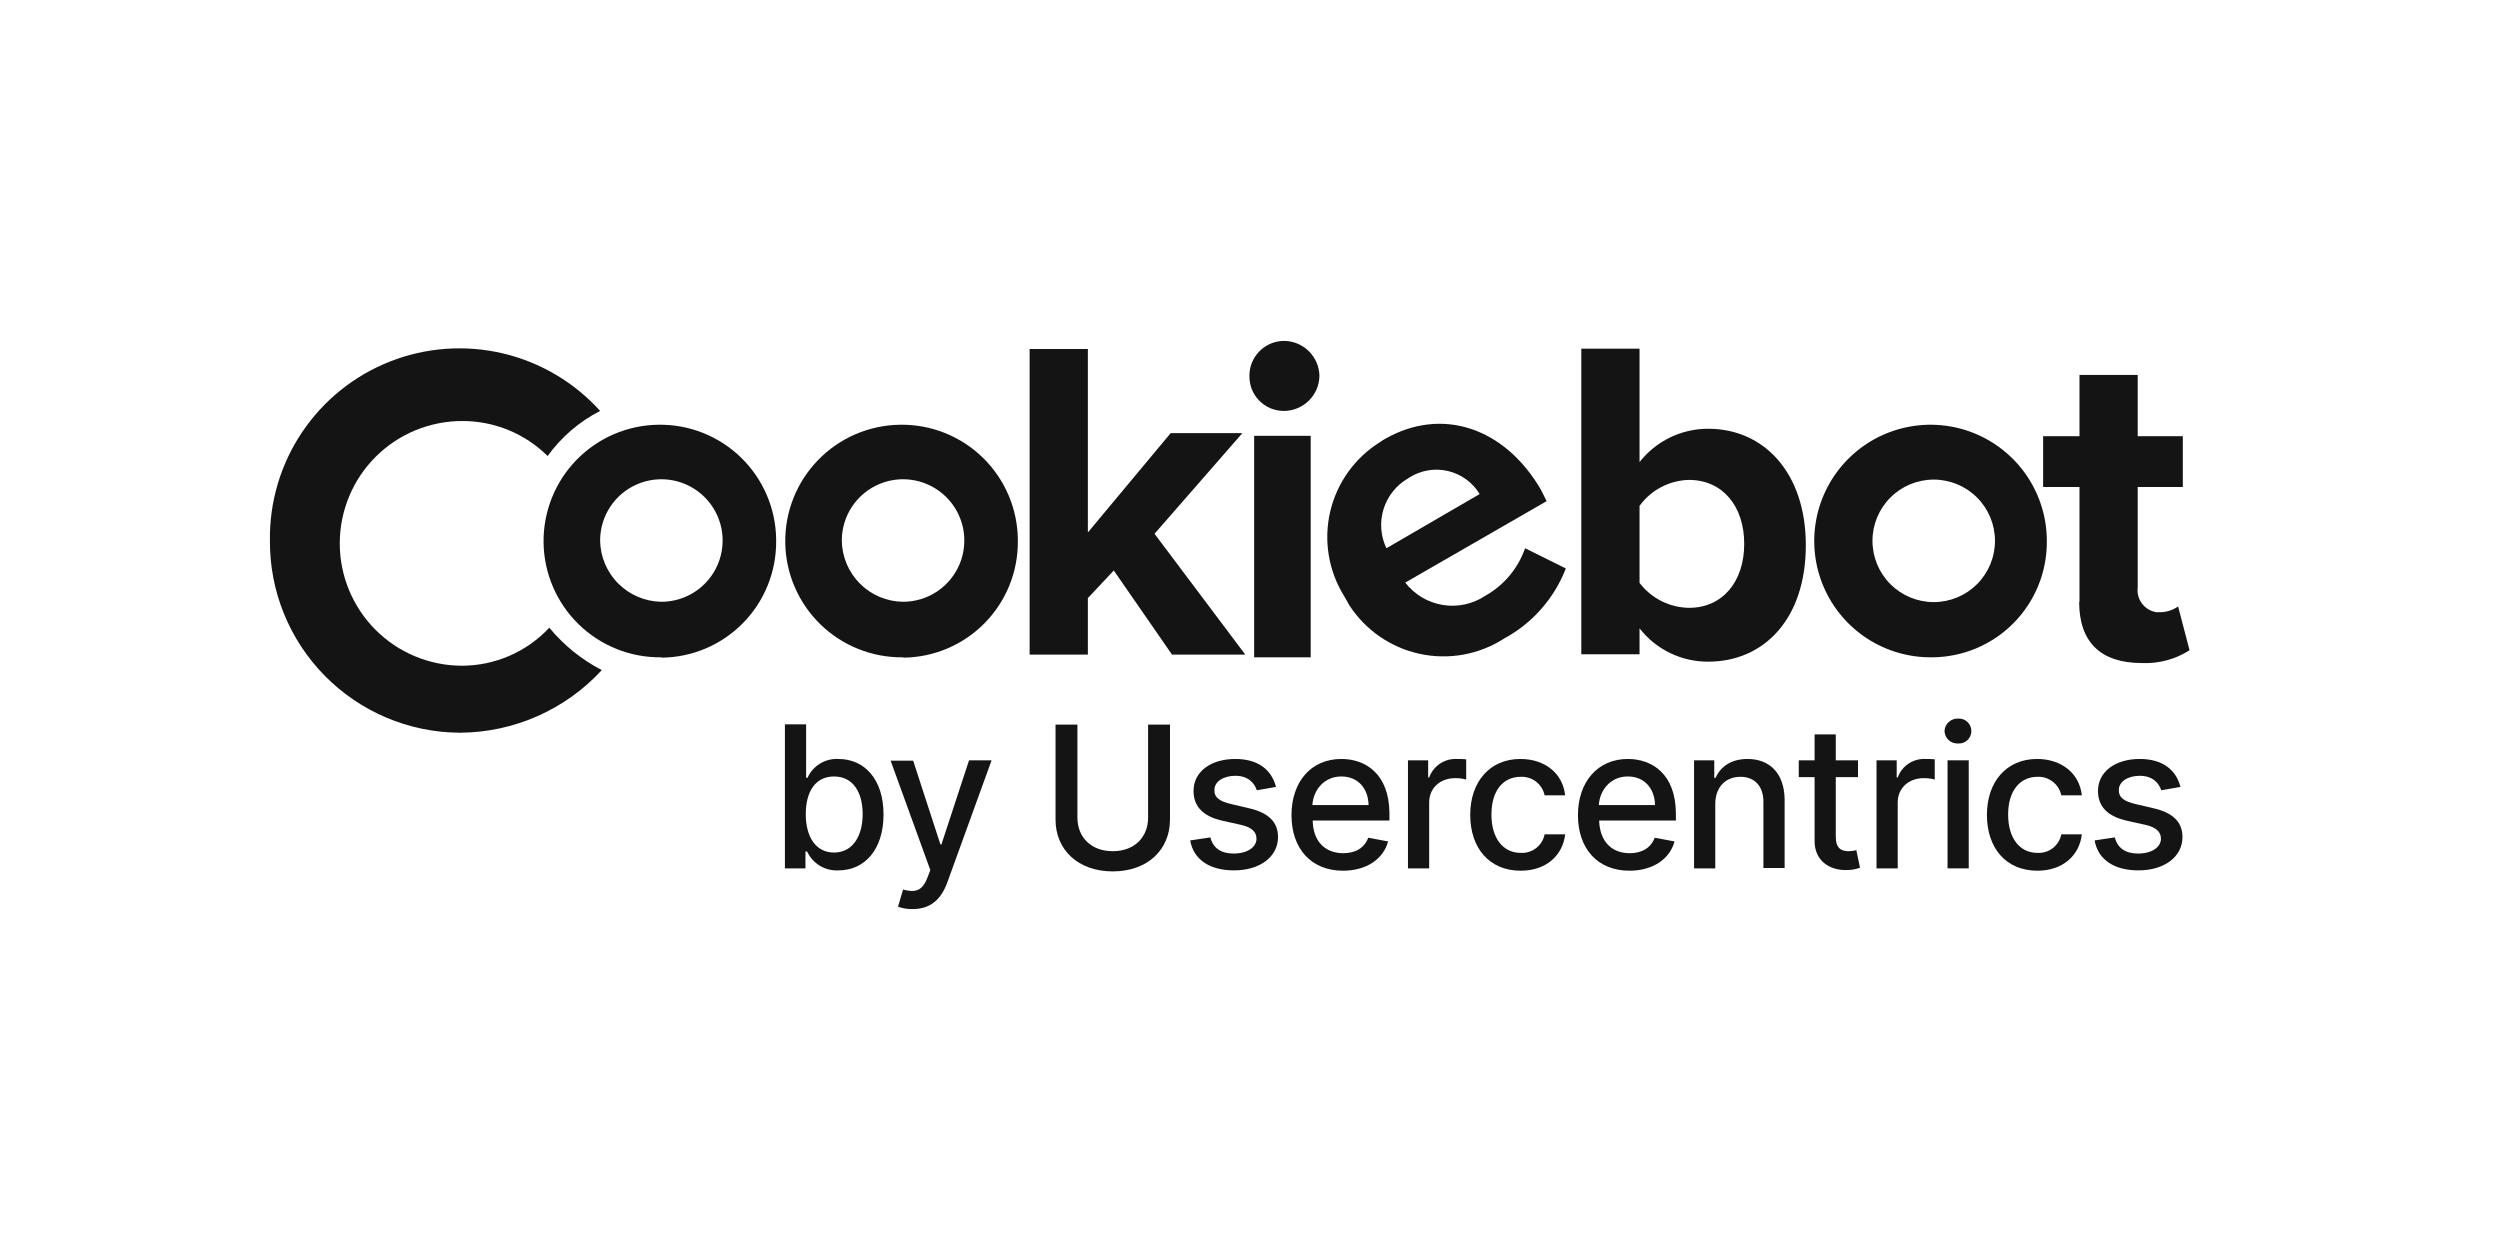
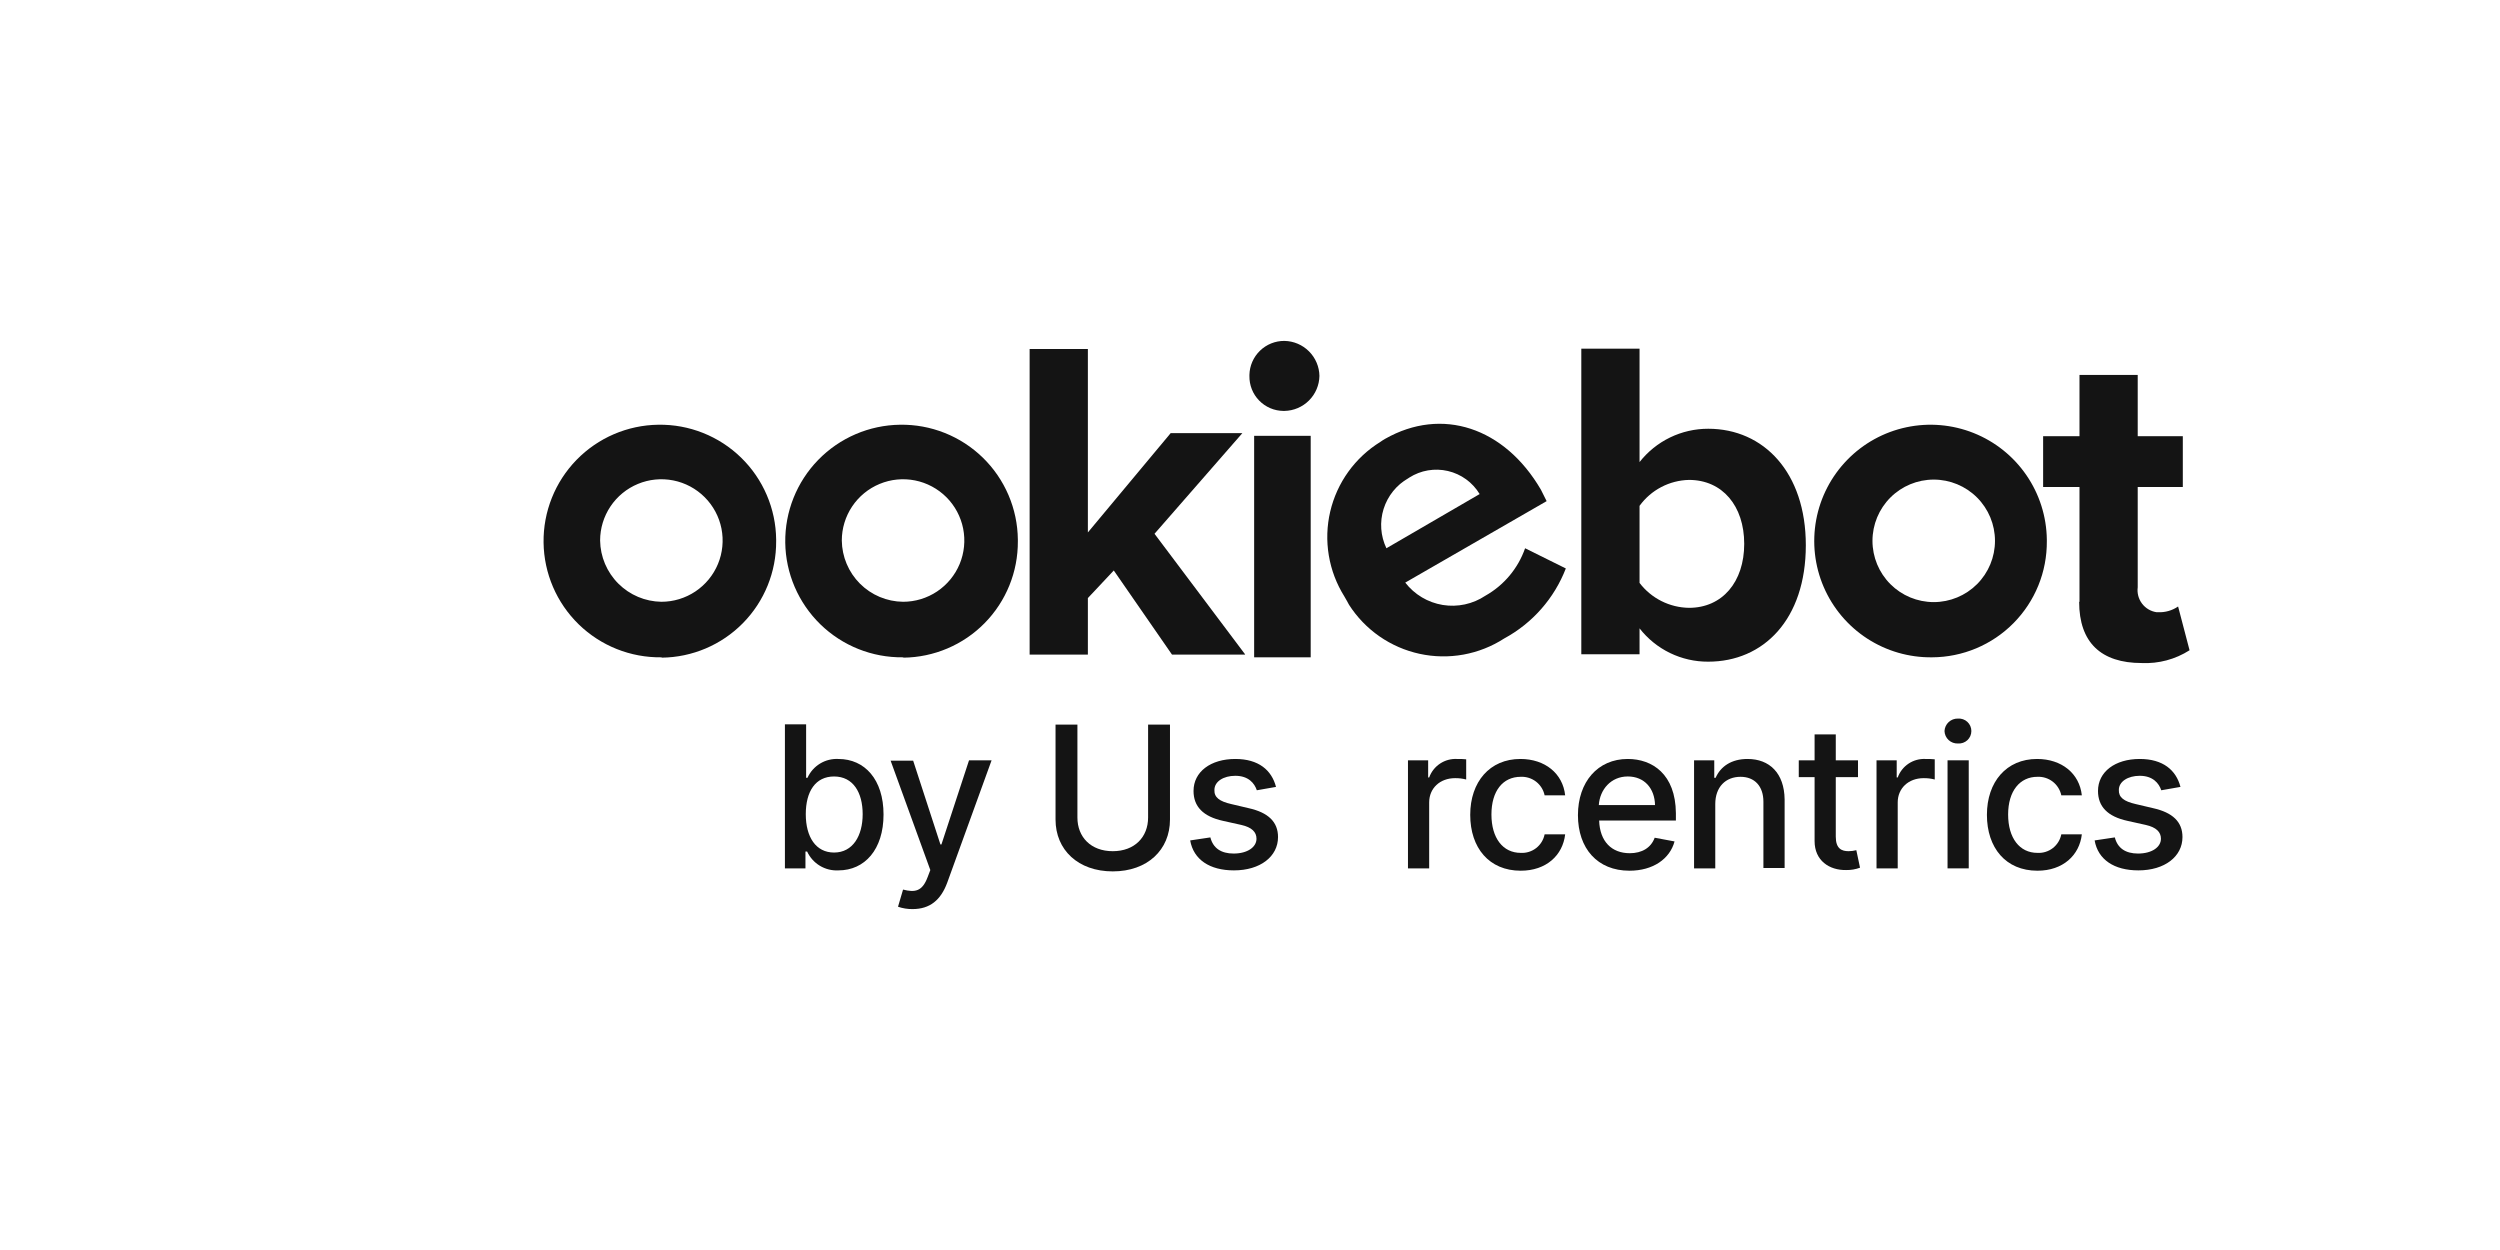
<svg xmlns="http://www.w3.org/2000/svg" width="176" height="88" viewBox="0 0 176 88" fill="none">
  <g clip-path="url(#clip0_2714_12089)">
    <path d="M59.026 53.432C58.571 53.407 58.12 53.52 57.73 53.757C57.341 53.994 57.033 54.343 56.846 54.759H56.751V50.991H55.258V61.133H56.704V59.948H56.822C57.014 60.365 57.327 60.714 57.72 60.951C58.113 61.187 58.568 61.3 59.026 61.275C60.874 61.275 62.201 59.806 62.201 57.342C62.201 54.877 60.874 53.432 59.026 53.432ZM58.718 60.019C57.438 60.019 56.727 58.929 56.727 57.318C56.727 55.707 57.415 54.664 58.718 54.664C60.069 54.664 60.732 55.801 60.732 57.318C60.732 58.835 60.045 60.019 58.718 60.019Z" fill="#141414" />
    <path d="M66.277 59.45H66.206L64.286 53.55H62.699L65.495 61.252L65.305 61.749C64.926 62.768 64.405 62.839 63.575 62.626L63.22 63.834C63.548 63.947 63.892 64.003 64.239 64C65.471 64 66.229 63.361 66.68 62.152L69.808 53.526H68.22L66.277 59.45Z" fill="#141414" />
    <path d="M80.826 57.554C80.826 58.929 79.879 59.924 78.338 59.924C76.798 59.924 75.85 58.929 75.85 57.554V51.014H74.31V57.697C74.31 59.829 75.897 61.346 78.338 61.346C80.779 61.346 82.367 59.829 82.367 57.697V51.014H80.826V57.554Z" fill="#141414" />
    <path d="M87.888 56.891L86.68 56.606C85.85 56.417 85.471 56.133 85.495 55.611C85.495 55.019 86.135 54.616 86.964 54.616C87.888 54.616 88.315 55.137 88.481 55.635L89.831 55.398C89.523 54.213 88.599 53.431 86.964 53.431C85.234 53.431 84.025 54.332 84.025 55.682C84.025 56.772 84.689 57.483 86.111 57.791L87.391 58.076C88.125 58.242 88.457 58.573 88.457 59.047C88.457 59.64 87.817 60.09 86.846 60.09C85.969 60.09 85.4 59.711 85.21 58.953L83.789 59.166C84.025 60.517 85.163 61.275 86.869 61.275C88.718 61.275 89.973 60.303 89.973 58.929C89.973 57.862 89.286 57.199 87.888 56.891Z" fill="#141414" />
-     <path d="M94.428 53.431C92.296 53.431 90.921 55.042 90.921 57.389C90.921 59.734 92.296 61.298 94.547 61.298C96.206 61.298 97.39 60.469 97.722 59.237L96.324 58.976C96.063 59.687 95.424 60.066 94.57 60.066C93.291 60.066 92.438 59.237 92.414 57.768H97.817V57.246C97.793 54.498 96.158 53.431 94.428 53.431ZM92.39 56.678C92.461 55.587 93.243 54.663 94.428 54.663C95.613 54.663 96.324 55.517 96.348 56.678H92.39Z" fill="#141414" />
    <path d="M100.614 54.735H100.542V53.527H99.121V61.133H100.614V56.489C100.614 55.493 101.372 54.782 102.438 54.782C102.702 54.778 102.965 54.81 103.22 54.877V53.456C103.008 53.435 102.794 53.427 102.58 53.432C102.156 53.408 101.735 53.522 101.38 53.757C101.026 53.992 100.757 54.335 100.614 54.735Z" fill="#141414" />
    <path d="M107.059 54.687C107.448 54.669 107.831 54.791 108.14 55.029C108.448 55.268 108.661 55.609 108.741 55.99H110.187C110.021 54.45 108.765 53.431 107.035 53.431C104.879 53.431 103.504 55.042 103.504 57.365C103.504 59.687 104.831 61.298 107.059 61.298C108.86 61.298 110.021 60.208 110.187 58.739H108.741C108.665 59.123 108.453 59.466 108.144 59.706C107.835 59.945 107.449 60.065 107.059 60.042C105.803 60.042 104.997 59 104.997 57.341C104.997 55.682 105.803 54.687 107.059 54.687Z" fill="#141414" />
    <path d="M114.594 53.431C112.485 53.431 111.087 55.042 111.087 57.389C111.087 59.734 112.462 61.298 114.713 61.298C116.371 61.298 117.556 60.469 117.888 59.237L116.49 58.976C116.229 59.687 115.59 60.066 114.737 60.066C113.457 60.066 112.627 59.237 112.58 57.768H117.983V57.246C117.959 54.498 116.324 53.431 114.594 53.431ZM112.556 56.678C112.628 55.587 113.409 54.663 114.594 54.663C115.779 54.663 116.49 55.517 116.514 56.678H112.556Z" fill="#141414" />
    <path d="M123.03 53.431C121.893 53.431 121.134 53.953 120.779 54.758H120.684V53.526H119.262V61.133H120.755V56.606C120.755 55.398 121.49 54.687 122.532 54.687C123.528 54.687 124.144 55.351 124.144 56.441V61.109H125.637V56.275C125.613 54.426 124.57 53.431 123.03 53.431Z" fill="#141414" />
    <path d="M130.14 59.924C129.666 59.924 129.239 59.758 129.239 58.905V54.711H130.803V53.526H129.239V51.701H127.747V53.526H126.633V54.711H127.747V59.213C127.747 60.588 128.789 61.275 129.974 61.251C130.305 61.257 130.635 61.201 130.946 61.085L130.685 59.853C130.507 59.898 130.324 59.922 130.14 59.924Z" fill="#141414" />
    <path d="M133.599 54.735H133.528V53.527H132.107V61.133H133.599V56.489C133.599 55.493 134.358 54.782 135.424 54.782C135.688 54.778 135.951 54.81 136.206 54.877V53.456C135.993 53.435 135.78 53.427 135.566 53.432C135.142 53.408 134.721 53.522 134.366 53.757C134.012 53.992 133.743 54.335 133.599 54.735Z" fill="#141414" />
    <path d="M137.841 50.588C137.599 50.581 137.365 50.669 137.188 50.833C137.01 50.997 136.905 51.224 136.893 51.465C136.897 51.585 136.925 51.703 136.974 51.812C137.024 51.921 137.096 52.02 137.184 52.101C137.272 52.183 137.375 52.246 137.488 52.287C137.601 52.328 137.721 52.347 137.841 52.342C137.961 52.35 138.082 52.334 138.196 52.294C138.311 52.254 138.415 52.191 138.504 52.109C138.592 52.027 138.663 51.927 138.711 51.816C138.759 51.705 138.784 51.586 138.784 51.465C138.784 51.344 138.759 51.224 138.711 51.114C138.663 51.003 138.592 50.903 138.504 50.821C138.415 50.739 138.311 50.675 138.196 50.635C138.082 50.595 137.961 50.579 137.841 50.588Z" fill="#141414" />
    <path d="M138.599 53.526H137.107V61.133H138.599V53.526Z" fill="#141414" />
    <path d="M143.433 54.687C143.823 54.669 144.206 54.791 144.514 55.029C144.822 55.268 145.036 55.609 145.116 55.99H146.561C146.395 54.45 145.14 53.431 143.409 53.431C141.253 53.431 139.879 55.042 139.879 57.365C139.879 59.687 141.206 61.298 143.433 61.298C145.234 61.298 146.395 60.208 146.561 58.739H145.116C145.04 59.123 144.827 59.466 144.519 59.706C144.209 59.945 143.824 60.065 143.433 60.042C142.177 60.042 141.372 59 141.372 57.341C141.372 55.682 142.201 54.687 143.433 54.687Z" fill="#141414" />
    <path d="M151.561 56.891L150.352 56.606C149.524 56.417 149.145 56.133 149.167 55.611C149.167 55.019 149.807 54.616 150.637 54.616C151.561 54.616 151.987 55.137 152.154 55.635L153.505 55.398C153.196 54.213 152.272 53.431 150.637 53.431C148.907 53.431 147.699 54.332 147.699 55.682C147.699 56.772 148.362 57.483 149.784 57.791L151.064 58.076C151.799 58.242 152.13 58.573 152.13 59.047C152.13 59.64 151.49 60.09 150.518 60.09C149.642 60.09 149.074 59.711 148.884 58.953L147.462 59.166C147.698 60.517 148.836 61.275 150.542 61.275C152.391 61.275 153.646 60.303 153.646 58.929C153.646 57.862 152.96 57.199 151.561 56.891Z" fill="#141414" />
    <path d="M87.652 46.062L81.278 37.578L87.462 30.493H82.415L76.586 37.483V24.569H72.486V46.086H76.586V42.104L78.41 40.161L82.51 46.086H87.652V46.062Z" fill="#141414" />
    <path d="M90.352 28.929H90.423C91.073 28.917 91.694 28.654 92.153 28.194C92.613 27.735 92.876 27.114 92.888 26.465C92.876 25.814 92.613 25.194 92.153 24.735C91.694 24.275 91.073 24.012 90.423 24C89.781 23.995 89.162 24.244 88.701 24.692C88.24 25.14 87.973 25.751 87.959 26.393V26.465C87.953 26.784 88.01 27.101 88.127 27.399C88.244 27.696 88.419 27.967 88.642 28.196C88.864 28.425 89.13 28.608 89.424 28.734C89.717 28.86 90.033 28.926 90.352 28.929Z" fill="#141414" />
    <path d="M88.292 46.275H92.273V30.682H88.292V46.275Z" fill="#141414" />
    <path d="M146.372 42.365C146.372 45.233 147.912 46.678 150.78 46.678C151.967 46.733 153.142 46.418 154.145 45.778L153.338 42.697C152.921 42.983 152.422 43.124 151.917 43.1H151.822C151.415 43.04 151.048 42.823 150.8 42.495C150.551 42.167 150.442 41.754 150.495 41.346V34.285H153.67V30.707H150.495V26.394H146.396V30.707H143.836V34.285H146.396V42.365H146.372Z" fill="#141414" />
    <path d="M115.424 44.236C115.997 44.971 116.73 45.564 117.568 45.971C118.406 46.377 119.326 46.587 120.258 46.582C124.144 46.582 127.13 43.62 127.13 38.383C127.13 33.265 124.168 30.184 120.258 30.184C119.327 30.183 118.407 30.393 117.57 30.799C116.732 31.206 115.998 31.798 115.424 32.53V24.544H111.324V46.061H115.424V44.236ZM115.424 35.611C115.824 35.059 116.347 34.606 116.951 34.29C117.556 33.973 118.225 33.801 118.907 33.786C121.253 33.786 122.793 35.611 122.793 38.288C122.793 40.966 121.253 42.791 118.907 42.791C118.231 42.782 117.567 42.619 116.963 42.315C116.36 42.011 115.833 41.575 115.424 41.037V35.611Z" fill="#141414" />
    <path d="M104.57 41.939C103.688 42.528 102.615 42.76 101.568 42.589C100.521 42.417 99.579 41.854 98.93 41.015L108.883 35.28L108.48 34.474C105.921 30.09 101.513 28.621 97.509 30.896C97.39 30.967 97.272 31.038 97.177 31.109C96.294 31.655 95.527 32.369 94.921 33.212C94.315 34.055 93.882 35.009 93.646 36.02C93.41 37.031 93.377 38.079 93.548 39.103C93.719 40.127 94.09 41.106 94.641 41.986C94.76 42.2 94.878 42.389 94.973 42.579C95.534 43.453 96.261 44.207 97.114 44.8C97.967 45.392 98.929 45.81 99.944 46.03C100.958 46.25 102.007 46.268 103.028 46.083C104.05 45.897 105.025 45.511 105.897 44.948C107.883 43.873 109.42 42.126 110.234 40.019L107.367 38.597C106.872 40.015 105.878 41.203 104.57 41.939ZM99.144 33.669C99.167 33.645 99.191 33.645 99.215 33.621C99.615 33.367 100.061 33.194 100.529 33.115C100.996 33.036 101.474 33.05 101.936 33.159C102.397 33.267 102.832 33.466 103.216 33.745C103.599 34.024 103.923 34.377 104.167 34.782L97.603 38.597C97.19 37.733 97.119 36.745 97.405 35.83C97.691 34.916 98.312 34.144 99.144 33.669Z" fill="#141414" />
-     <path d="M38.671 44.19C37.882 45.034 36.928 45.707 35.868 46.168C34.808 46.628 33.665 46.866 32.51 46.867C30.225 46.861 28.037 45.948 26.426 44.328C24.815 42.708 23.913 40.514 23.92 38.23C23.926 35.946 24.839 33.757 26.459 32.146C28.079 30.535 30.273 29.634 32.557 29.64C34.803 29.638 36.958 30.523 38.552 32.104C39.516 30.768 40.783 29.68 42.249 28.929C40.432 26.915 38.044 25.502 35.403 24.879C32.762 24.257 29.994 24.455 27.468 25.446C24.943 26.437 22.779 28.175 21.267 30.427C19.754 32.679 18.964 35.339 19.003 38.052C18.977 41.612 20.366 45.036 22.862 47.572C25.359 50.109 28.761 51.552 32.32 51.583H32.415C34.287 51.569 36.137 51.17 37.849 50.412C39.561 49.654 41.099 48.552 42.367 47.175C40.947 46.44 39.689 45.424 38.671 44.19Z" fill="#141414" />
    <path d="M46.347 29.901C44.176 29.929 42.105 30.819 40.589 32.374C39.074 33.929 38.239 36.023 38.267 38.194C38.295 40.366 39.185 42.437 40.74 43.953C42.296 45.468 44.389 46.303 46.561 46.275C46.584 46.275 46.584 46.275 46.584 46.299C48.739 46.276 50.797 45.401 52.307 43.864C53.817 42.327 54.656 40.254 54.641 38.1V37.981C54.63 36.905 54.406 35.842 53.982 34.853C53.559 33.864 52.944 32.968 52.173 32.217C51.403 31.466 50.491 30.875 49.492 30.478C48.492 30.08 47.423 29.884 46.347 29.901ZM46.561 42.365C45.422 42.349 44.334 41.89 43.529 41.084C42.723 40.279 42.264 39.191 42.248 38.052C42.248 37.199 42.501 36.365 42.975 35.656C43.449 34.947 44.122 34.394 44.91 34.068C45.698 33.741 46.565 33.656 47.402 33.822C48.239 33.989 49.007 34.4 49.61 35.003C50.213 35.606 50.624 36.374 50.791 37.211C50.957 38.047 50.872 38.915 50.545 39.703C50.219 40.491 49.666 41.164 48.957 41.638C48.248 42.112 47.414 42.365 46.561 42.365Z" fill="#141414" />
    <path d="M63.363 29.901C62.288 29.915 61.226 30.14 60.238 30.565C59.25 30.989 58.355 31.604 57.605 32.374C56.089 33.929 55.254 36.023 55.282 38.194C55.31 40.366 56.2 42.437 57.755 43.953C59.311 45.468 61.405 46.303 63.576 46.275C63.6 46.275 63.6 46.275 63.6 46.299C65.754 46.276 67.812 45.401 69.322 43.864C70.832 42.327 71.672 40.254 71.657 38.1V37.981C71.645 36.905 71.421 35.842 70.998 34.853C70.574 33.864 69.96 32.968 69.189 32.217C68.418 31.466 67.507 30.875 66.507 30.478C65.507 30.08 64.439 29.884 63.363 29.901ZM63.576 42.365C62.436 42.353 61.346 41.894 60.54 41.088C59.734 40.282 59.276 39.192 59.263 38.052C59.263 37.199 59.516 36.365 59.99 35.656C60.464 34.947 61.138 34.394 61.926 34.068C62.714 33.741 63.581 33.656 64.417 33.822C65.254 33.989 66.022 34.4 66.626 35.003C67.229 35.606 67.639 36.374 67.806 37.211C67.972 38.047 67.887 38.915 67.561 39.703C67.234 40.491 66.681 41.164 65.972 41.638C65.263 42.112 64.429 42.365 63.576 42.365Z" fill="#141414" />
    <path d="M136.016 46.275C137.084 46.271 138.141 46.056 139.126 45.642C140.11 45.229 141.004 44.625 141.755 43.865C142.505 43.106 143.099 42.205 143.501 41.216C143.903 40.226 144.105 39.167 144.097 38.099V37.981C144.076 36.362 143.575 34.785 142.658 33.451C141.74 32.116 140.448 31.084 138.944 30.484C137.44 29.884 135.792 29.743 134.208 30.08C132.624 30.416 131.176 31.215 130.046 32.375C128.916 33.535 128.155 35.003 127.86 36.595C127.565 38.188 127.748 39.831 128.387 41.319C129.027 42.807 130.092 44.072 131.45 44.954C132.808 45.836 134.397 46.295 136.016 46.275ZM136.135 33.763C137.278 33.763 138.375 34.217 139.184 35.026C139.993 35.835 140.447 36.932 140.447 38.075C140.447 39.219 139.993 40.316 139.184 41.125C138.375 41.934 137.278 42.388 136.135 42.388C134.991 42.388 133.894 41.934 133.085 41.125C132.276 40.316 131.822 39.219 131.822 38.075C131.822 36.932 132.276 35.835 133.085 35.026C133.894 34.217 134.991 33.763 136.135 33.763Z" fill="#141414" />
  </g>
  <defs>
    <clipPath id="clip0_2714_12089">
      <rect width="137.5" height="40" fill="white" transform="translate(19 24)" />
    </clipPath>
  </defs>
</svg>